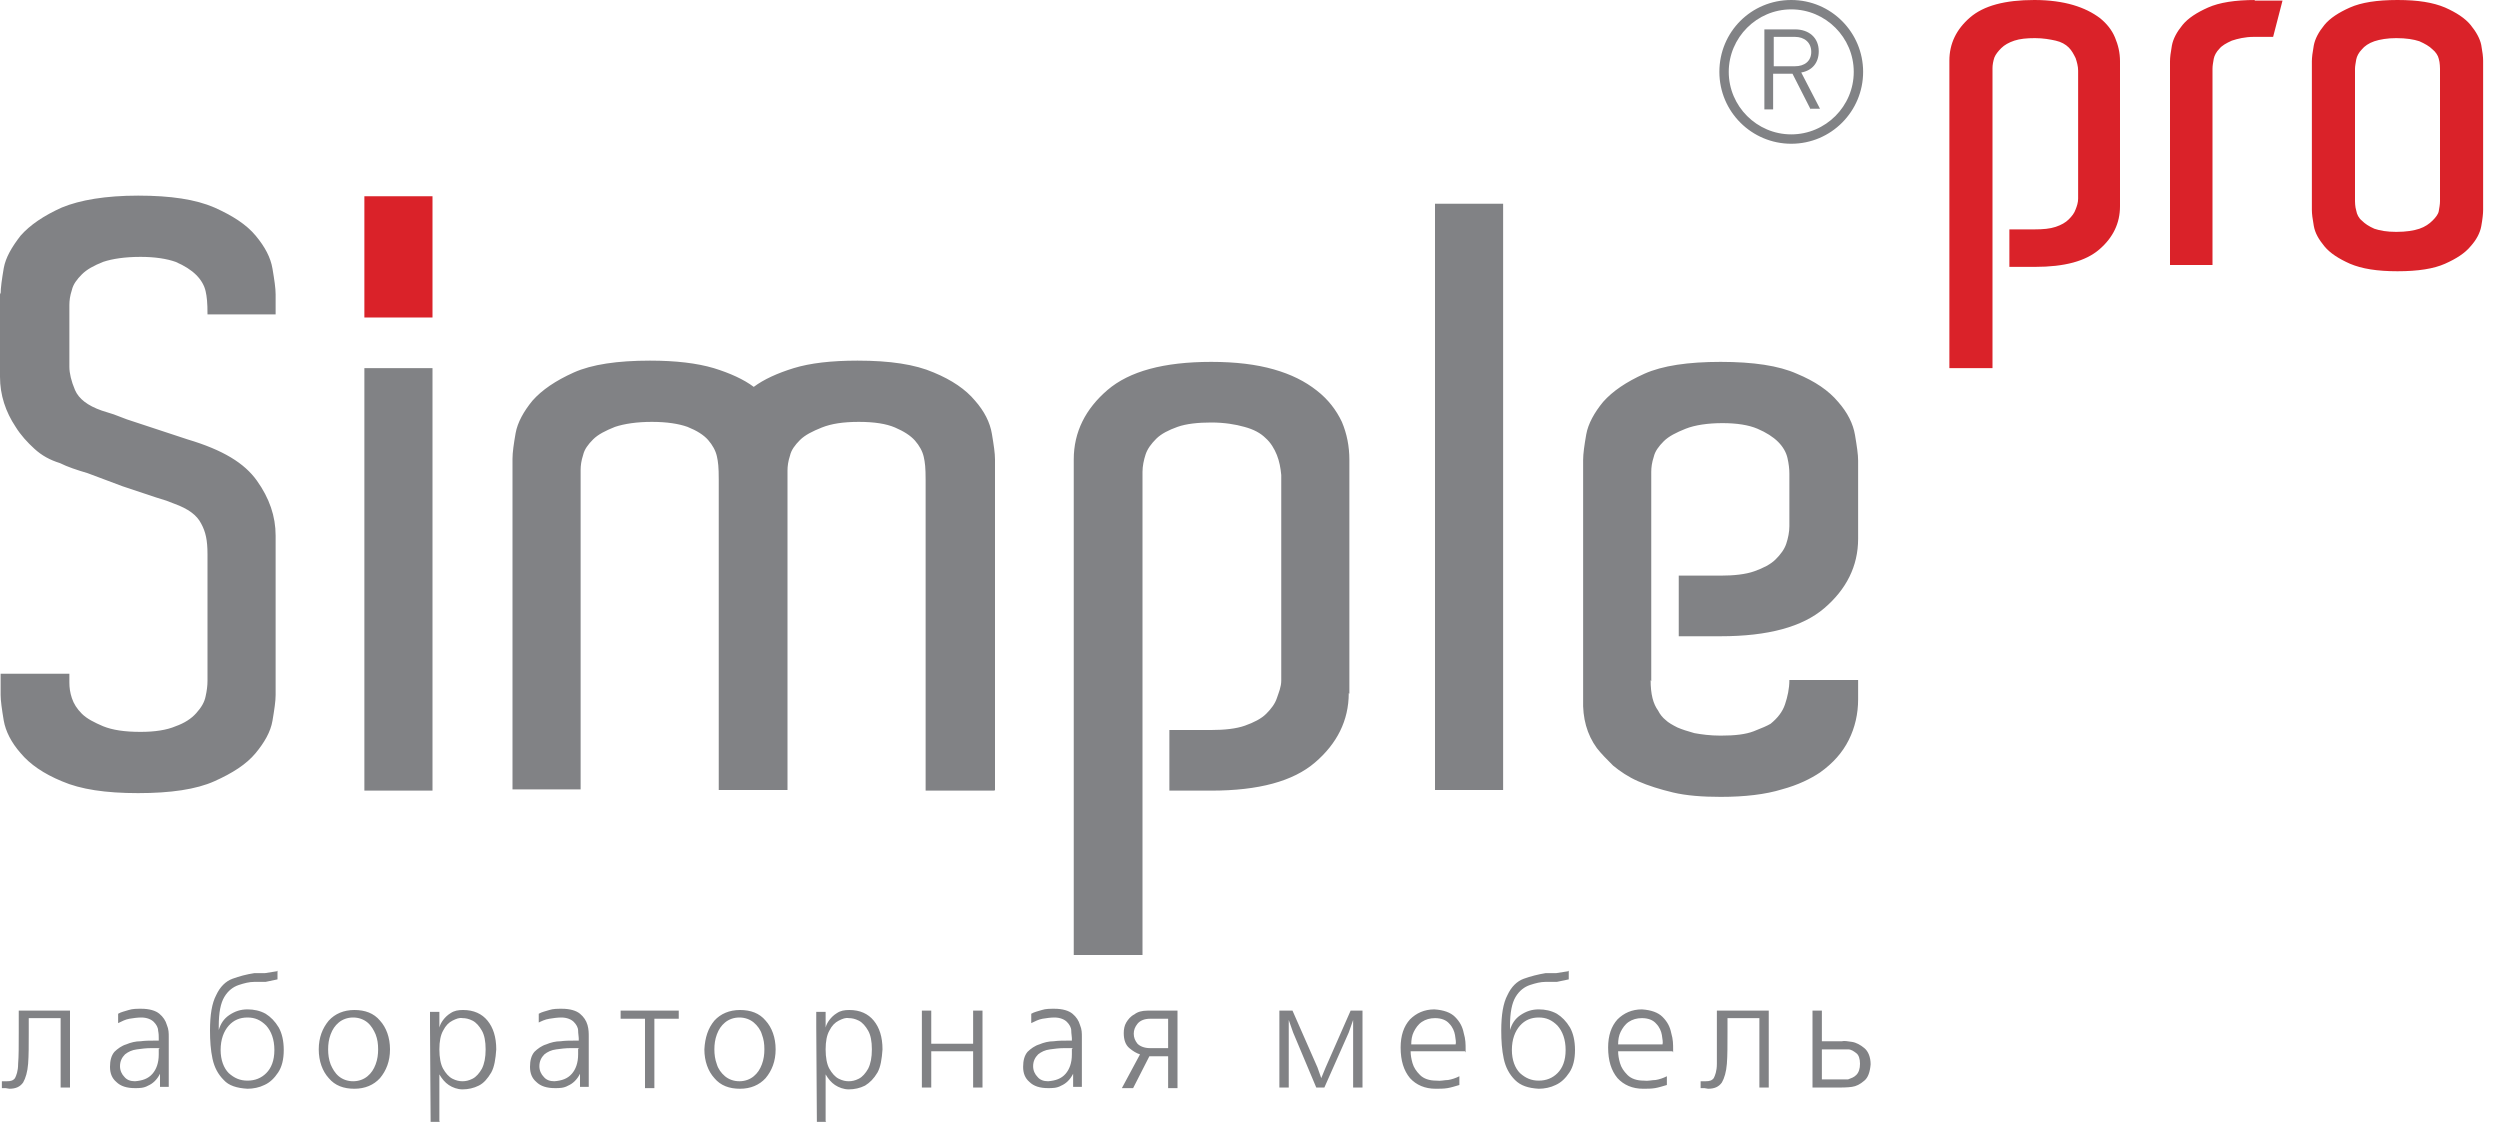
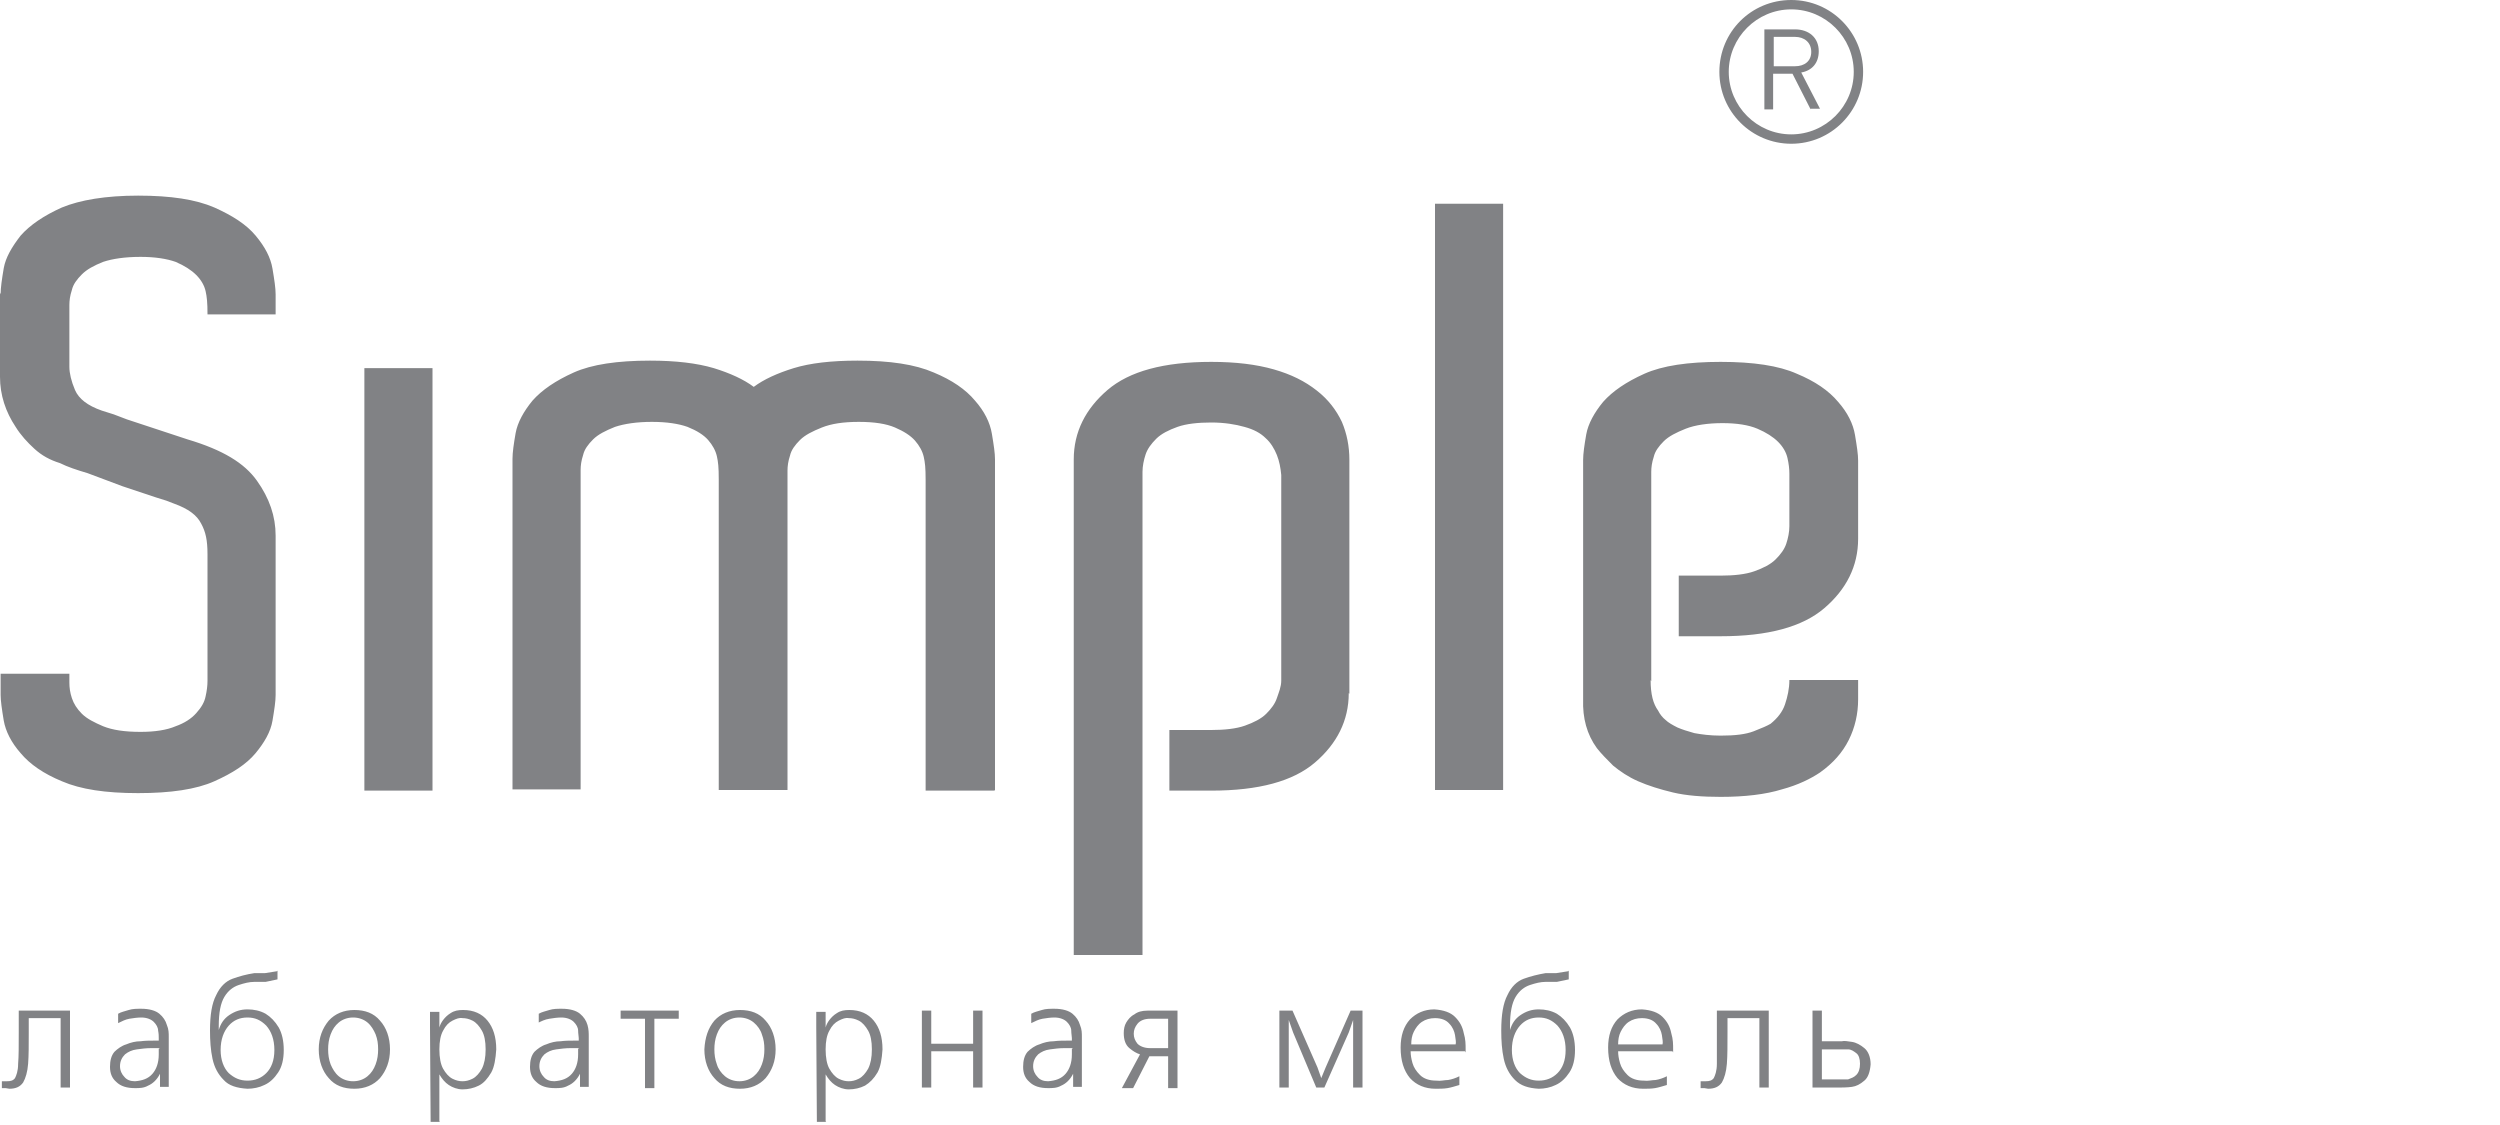
<svg xmlns="http://www.w3.org/2000/svg" width="40" height="18" viewBox="0 0 40 18" fill="none">
-   <path fill-rule="evenodd" clip-rule="evenodd" d="M31.87 5.89H31.19V0.97C31.19 0.7 31.3 0.47 31.52 0.28C31.74 0.09 32.08 0 32.55 0C32.79 0 33 0.03 33.17 0.08C33.34 0.13 33.48 0.2 33.6 0.29C33.71 0.38 33.79 0.48 33.84 0.6C33.89 0.72 33.92 0.84 33.92 0.98V3.3C33.92 3.57 33.81 3.8 33.59 3.99C33.37 4.18 33.03 4.27 32.56 4.27H32.15V3.67H32.56C32.69 3.67 32.8 3.66 32.89 3.63C32.98 3.6 33.05 3.56 33.1 3.51C33.15 3.46 33.19 3.41 33.21 3.35C33.23 3.3 33.25 3.24 33.25 3.18V1.13C33.25 1.06 33.23 0.99 33.21 0.93C33.18 0.87 33.15 0.81 33.1 0.76C33.05 0.71 32.98 0.67 32.89 0.65C32.8 0.63 32.69 0.61 32.56 0.61C32.43 0.61 32.32 0.62 32.23 0.65C32.14 0.68 32.07 0.72 32.02 0.77C31.97 0.82 31.93 0.87 31.91 0.92C31.89 0.98 31.88 1.04 31.88 1.09V5.89H31.87ZM36.07 0.01H36.31C36.38 0.01 36.45 0.01 36.52 0.01L36.37 0.59H36.06C35.92 0.59 35.8 0.62 35.71 0.65C35.62 0.69 35.55 0.73 35.51 0.78C35.46 0.83 35.43 0.89 35.42 0.94C35.41 1 35.4 1.05 35.4 1.1V4.24H34.72V0.98C34.72 0.92 34.73 0.84 34.75 0.73C34.77 0.62 34.83 0.51 34.92 0.4C35.01 0.29 35.15 0.2 35.33 0.12C35.51 0.04 35.76 0 36.09 0H36.08L36.07 0.01ZM39.73 3.23V3.36C39.73 3.42 39.72 3.51 39.7 3.62C39.68 3.73 39.62 3.84 39.53 3.94C39.44 4.05 39.3 4.14 39.12 4.22C38.94 4.3 38.69 4.34 38.36 4.34C38.03 4.34 37.79 4.3 37.6 4.22C37.42 4.14 37.28 4.05 37.19 3.94C37.1 3.83 37.04 3.73 37.02 3.61C37 3.5 36.99 3.42 36.99 3.36V0.98C36.99 0.92 37 0.84 37.02 0.73C37.04 0.62 37.1 0.51 37.19 0.4C37.28 0.29 37.42 0.2 37.6 0.12C37.78 0.04 38.03 0 38.36 0C38.69 0 38.93 0.04 39.12 0.12C39.3 0.2 39.44 0.29 39.53 0.4C39.62 0.51 39.68 0.62 39.7 0.72C39.72 0.83 39.73 0.91 39.73 0.97V3.22V3.23ZM39.04 3.14V1.1C39.04 1.1 39.04 1 39.02 0.94C39.01 0.89 38.97 0.83 38.92 0.79C38.87 0.74 38.8 0.7 38.71 0.66C38.62 0.63 38.5 0.61 38.34 0.61C38.2 0.61 38.08 0.63 37.99 0.66C37.9 0.69 37.83 0.74 37.79 0.79C37.74 0.84 37.71 0.9 37.7 0.95C37.69 1.01 37.68 1.06 37.68 1.1V3.22C37.68 3.22 37.68 3.31 37.7 3.37C37.71 3.43 37.74 3.49 37.79 3.53C37.84 3.58 37.9 3.62 37.99 3.66C38.08 3.69 38.19 3.71 38.34 3.71C38.5 3.71 38.62 3.69 38.71 3.66C38.8 3.63 38.87 3.58 38.92 3.53C38.97 3.48 39.01 3.43 39.02 3.38C39.03 3.32 39.04 3.27 39.04 3.22V3.13V3.14Z" fill="#DA2229" />
-   <path d="M6.92 3.14H5.83V5.08H6.92V3.14Z" fill="#DA2229" />
  <path d="M22.96 3.26H24.05V12.64H22.96V3.26ZM15.91 12.65H14.81V7.68C14.81 7.48 14.8 7.4 14.78 7.31C14.76 7.22 14.71 7.13 14.64 7.05C14.57 6.97 14.46 6.9 14.32 6.84C14.18 6.78 13.99 6.75 13.74 6.75C13.49 6.75 13.3 6.78 13.15 6.84C13 6.9 12.88 6.96 12.8 7.04C12.72 7.12 12.66 7.2 12.64 7.29C12.61 7.38 12.6 7.46 12.6 7.53V12.64H11.5V7.67C11.5 7.47 11.49 7.39 11.47 7.3C11.45 7.21 11.4 7.12 11.33 7.04C11.26 6.96 11.15 6.89 11 6.83C10.86 6.78 10.67 6.75 10.43 6.75C10.19 6.75 9.99 6.78 9.84 6.83C9.69 6.89 9.57 6.95 9.49 7.03C9.41 7.11 9.35 7.19 9.33 7.28C9.3 7.37 9.29 7.45 9.29 7.52V12.63H8.2V7.34C8.2 7.24 8.22 7.1 8.25 6.93C8.28 6.76 8.38 6.58 8.52 6.41C8.67 6.24 8.89 6.09 9.18 5.96C9.47 5.83 9.88 5.77 10.4 5.77C10.81 5.77 11.15 5.81 11.42 5.89C11.68 5.97 11.9 6.07 12.06 6.19C12.22 6.07 12.44 5.97 12.7 5.89C12.96 5.81 13.3 5.77 13.72 5.77C14.24 5.77 14.64 5.83 14.94 5.96C15.23 6.08 15.45 6.23 15.6 6.41C15.75 6.58 15.84 6.76 15.87 6.94C15.9 7.12 15.92 7.25 15.92 7.35V12.64L15.91 12.65ZM5.83 5.89H6.92V12.65H5.83V5.89ZM0.01 4.71C0.01 4.6 0.03 4.47 0.06 4.29C0.09 4.12 0.19 3.95 0.33 3.77C0.48 3.6 0.7 3.45 0.99 3.32C1.28 3.2 1.69 3.13 2.21 3.13C2.73 3.13 3.13 3.19 3.43 3.32C3.72 3.45 3.94 3.59 4.09 3.77C4.24 3.95 4.33 4.12 4.36 4.3C4.39 4.48 4.41 4.61 4.41 4.71V5.03H3.32C3.32 4.84 3.31 4.75 3.29 4.66C3.27 4.57 3.22 4.48 3.14 4.4C3.06 4.32 2.95 4.25 2.81 4.19C2.67 4.14 2.48 4.11 2.25 4.11C2 4.11 1.8 4.14 1.65 4.19C1.5 4.25 1.39 4.31 1.31 4.39C1.23 4.47 1.17 4.55 1.15 4.64C1.12 4.73 1.11 4.81 1.11 4.88V5.87C1.11 5.97 1.14 6.1 1.2 6.24C1.26 6.38 1.4 6.49 1.63 6.57L1.82 6.63L2.03 6.71L3 7.03C3.57 7.2 3.91 7.41 4.11 7.69C4.31 7.97 4.41 8.26 4.41 8.57V11.12C4.41 11.22 4.39 11.35 4.36 11.53C4.33 11.71 4.23 11.88 4.09 12.05C3.94 12.23 3.72 12.37 3.43 12.5C3.14 12.63 2.73 12.69 2.21 12.69C1.69 12.69 1.29 12.63 0.99 12.5C0.7 12.38 0.48 12.23 0.33 12.05C0.18 11.88 0.09 11.7 0.06 11.53C0.03 11.35 0.01 11.21 0.01 11.12V10.78H1.11V10.92C1.11 11 1.12 11.08 1.15 11.17C1.18 11.26 1.23 11.34 1.31 11.42C1.39 11.5 1.51 11.56 1.65 11.62C1.8 11.68 1.99 11.71 2.25 11.71C2.48 11.71 2.67 11.68 2.81 11.62C2.95 11.57 3.06 11.5 3.14 11.41C3.22 11.32 3.27 11.24 3.29 11.14C3.31 11.05 3.32 10.97 3.32 10.89V8.87C3.32 8.64 3.29 8.51 3.22 8.38C3.15 8.24 3.01 8.14 2.79 8.06L2.66 8.01L2.5 7.96L1.96 7.78L1.4 7.57C1.23 7.52 1.08 7.47 0.96 7.41C0.8 7.36 0.67 7.29 0.55 7.18C0.44 7.08 0.33 6.96 0.25 6.83C0.09 6.59 0 6.32 0 6.03V4.68L0.01 4.71ZM26.41 10.88C26.41 11.11 26.45 11.26 26.53 11.37C26.56 11.43 26.6 11.48 26.65 11.52C26.69 11.56 26.76 11.6 26.84 11.64C26.91 11.67 27 11.7 27.11 11.73C27.22 11.75 27.36 11.77 27.53 11.77C27.76 11.77 27.93 11.75 28.06 11.7C28.19 11.65 28.28 11.61 28.33 11.58C28.44 11.49 28.52 11.39 28.56 11.27C28.6 11.15 28.63 11.02 28.63 10.88H29.73V11.19C29.73 11.42 29.68 11.64 29.58 11.84C29.48 12.04 29.33 12.21 29.12 12.36C28.97 12.46 28.77 12.56 28.51 12.63C28.25 12.71 27.92 12.75 27.53 12.75C27.24 12.75 26.98 12.73 26.77 12.68C26.56 12.63 26.37 12.57 26.21 12.5C26.05 12.43 25.92 12.34 25.81 12.25C25.71 12.15 25.62 12.06 25.55 11.97C25.39 11.75 25.32 11.49 25.33 11.19V7.36C25.33 7.26 25.35 7.12 25.38 6.95C25.41 6.78 25.51 6.6 25.65 6.43C25.8 6.26 26.02 6.11 26.31 5.98C26.6 5.85 27.01 5.79 27.53 5.79C28.05 5.79 28.46 5.85 28.75 5.98C29.04 6.1 29.26 6.25 29.41 6.43C29.56 6.6 29.65 6.78 29.68 6.96C29.71 7.14 29.73 7.27 29.73 7.37V8.62C29.73 9.06 29.54 9.43 29.19 9.73C28.84 10.03 28.29 10.18 27.53 10.18H26.86V9.21H27.53C27.74 9.21 27.93 9.19 28.07 9.14C28.21 9.09 28.33 9.03 28.41 8.95C28.49 8.87 28.55 8.79 28.58 8.7C28.61 8.61 28.63 8.51 28.63 8.42V7.58C28.63 7.5 28.62 7.42 28.6 7.33C28.58 7.24 28.53 7.15 28.45 7.07C28.37 6.99 28.26 6.92 28.12 6.86C27.98 6.8 27.79 6.77 27.56 6.77C27.33 6.77 27.12 6.8 26.97 6.86C26.82 6.92 26.7 6.98 26.62 7.06C26.54 7.14 26.48 7.22 26.46 7.31C26.43 7.4 26.42 7.48 26.42 7.55V10.9L26.41 10.88ZM21.58 11.09C21.58 11.53 21.39 11.9 21.04 12.2C20.69 12.5 20.14 12.65 19.38 12.65H18.71V11.68H19.38C19.59 11.68 19.78 11.66 19.92 11.61C20.06 11.56 20.18 11.5 20.26 11.42C20.34 11.34 20.4 11.26 20.43 11.17C20.46 11.08 20.5 10.99 20.5 10.89V7.6C20.49 7.49 20.47 7.38 20.43 7.28C20.39 7.18 20.33 7.08 20.25 7.01C20.17 6.93 20.06 6.87 19.91 6.83C19.77 6.79 19.59 6.76 19.38 6.76C19.17 6.76 18.98 6.78 18.84 6.83C18.7 6.88 18.58 6.94 18.5 7.02C18.42 7.1 18.36 7.18 18.33 7.27C18.3 7.36 18.28 7.46 18.28 7.55V15.28H17.18V7.35C17.18 6.91 17.37 6.54 17.72 6.24C18.07 5.94 18.62 5.79 19.38 5.79C19.77 5.79 20.1 5.83 20.38 5.91C20.66 5.99 20.88 6.1 21.07 6.25C21.25 6.39 21.38 6.56 21.47 6.75C21.55 6.94 21.59 7.14 21.59 7.36V11.1L21.58 11.09Z" fill="#818285" />
  <path fill-rule="evenodd" clip-rule="evenodd" d="M29.15 16.79H29.46C29.46 16.79 29.52 16.79 29.57 16.79C29.62 16.79 29.66 16.82 29.7 16.85C29.74 16.88 29.76 16.94 29.76 17.02C29.76 17.1 29.74 17.16 29.7 17.2C29.66 17.24 29.62 17.25 29.57 17.27C29.52 17.27 29.49 17.27 29.46 17.27H29.15V16.78V16.79ZM29 16.17V17.4H29.47C29.47 17.4 29.56 17.4 29.63 17.39C29.7 17.38 29.76 17.35 29.83 17.29C29.89 17.24 29.92 17.15 29.93 17.03C29.93 16.91 29.89 16.82 29.83 16.77C29.77 16.72 29.7 16.68 29.63 16.67C29.56 16.66 29.51 16.65 29.47 16.66H29.15V16.17H29ZM27.47 16.17V16.51C27.47 16.74 27.47 16.9 27.47 17.02C27.47 17.14 27.44 17.21 27.42 17.25C27.39 17.29 27.35 17.3 27.29 17.3H27.21V17.41H27.27L27.33 17.42C27.43 17.42 27.5 17.39 27.55 17.32C27.59 17.25 27.62 17.15 27.63 17.02C27.64 16.89 27.64 16.72 27.64 16.52V16.29H28.15V17.4H28.3V16.17H27.48H27.47ZM25.89 16.71C25.89 16.64 25.9 16.57 25.93 16.51C25.96 16.45 26 16.39 26.06 16.35C26.12 16.31 26.19 16.29 26.27 16.29C26.37 16.29 26.45 16.32 26.5 16.38C26.55 16.43 26.58 16.5 26.59 16.56C26.6 16.63 26.61 16.68 26.6 16.71H25.89ZM26.77 16.84V16.79C26.77 16.71 26.77 16.63 26.74 16.53C26.72 16.43 26.68 16.35 26.6 16.27C26.53 16.2 26.42 16.16 26.27 16.15C26.11 16.15 25.98 16.21 25.88 16.31C25.78 16.42 25.73 16.57 25.73 16.76C25.73 16.97 25.78 17.13 25.88 17.25C25.98 17.36 26.12 17.42 26.29 17.42C26.35 17.42 26.42 17.42 26.48 17.41C26.54 17.4 26.6 17.38 26.67 17.36V17.22C26.61 17.25 26.55 17.27 26.49 17.28C26.43 17.28 26.37 17.3 26.3 17.29C26.19 17.29 26.1 17.26 26.04 17.2C25.98 17.14 25.94 17.08 25.92 17.01C25.9 16.94 25.89 16.88 25.89 16.82H26.76L26.77 16.84ZM24.19 16.8C24.19 16.63 24.24 16.5 24.32 16.41C24.4 16.32 24.5 16.28 24.62 16.28C24.74 16.28 24.83 16.32 24.92 16.41C25 16.5 25.05 16.63 25.05 16.8C25.05 16.97 25 17.09 24.92 17.17C24.84 17.25 24.74 17.29 24.62 17.29C24.5 17.29 24.41 17.25 24.32 17.17C24.24 17.09 24.19 16.96 24.19 16.8ZM25.09 15.54L24.9 15.57H24.73C24.61 15.59 24.49 15.62 24.38 15.66C24.27 15.7 24.18 15.79 24.12 15.92C24.05 16.05 24.02 16.24 24.02 16.49C24.02 16.65 24.03 16.8 24.06 16.94C24.09 17.08 24.15 17.19 24.24 17.28C24.33 17.37 24.45 17.41 24.62 17.42C24.71 17.42 24.81 17.4 24.89 17.36C24.98 17.32 25.05 17.25 25.11 17.16C25.17 17.07 25.2 16.95 25.2 16.8C25.2 16.65 25.17 16.53 25.12 16.44C25.06 16.34 24.99 16.27 24.91 16.22C24.82 16.17 24.72 16.15 24.62 16.15C24.51 16.15 24.42 16.18 24.33 16.24C24.24 16.3 24.19 16.38 24.16 16.48V16.42C24.16 16.2 24.19 16.05 24.25 15.95C24.31 15.85 24.39 15.79 24.48 15.76C24.57 15.73 24.65 15.71 24.73 15.71H24.91L25.1 15.67V15.53L25.09 15.54ZM22.58 16.71C22.58 16.64 22.59 16.57 22.62 16.51C22.65 16.45 22.69 16.39 22.75 16.35C22.81 16.31 22.88 16.29 22.96 16.29C23.06 16.29 23.14 16.32 23.19 16.38C23.24 16.43 23.27 16.5 23.28 16.56C23.29 16.63 23.3 16.68 23.29 16.71H22.58ZM23.45 16.84V16.79C23.45 16.71 23.45 16.63 23.42 16.53C23.4 16.43 23.36 16.35 23.28 16.27C23.21 16.2 23.1 16.16 22.95 16.15C22.79 16.15 22.66 16.21 22.56 16.31C22.46 16.42 22.41 16.57 22.41 16.76C22.41 16.97 22.46 17.13 22.56 17.25C22.66 17.36 22.8 17.42 22.97 17.42C23.03 17.42 23.1 17.42 23.16 17.41C23.22 17.4 23.28 17.38 23.35 17.36V17.22C23.29 17.25 23.23 17.27 23.17 17.28C23.11 17.28 23.05 17.3 22.98 17.29C22.87 17.29 22.78 17.26 22.72 17.2C22.66 17.14 22.62 17.08 22.6 17.01C22.58 16.94 22.57 16.88 22.57 16.82H23.44L23.45 16.84ZM20.68 16.17H20.47V17.4H20.62V16.32L20.69 16.52L21.06 17.4H21.19L21.58 16.52L21.65 16.32V17.4H21.8V16.17H21.61L21.21 17.08L21.14 17.25L21.08 17.08L20.68 16.17ZM18.69 16.3V16.77H18.4C18.31 16.77 18.24 16.74 18.2 16.7C18.16 16.65 18.14 16.6 18.14 16.54C18.14 16.48 18.16 16.43 18.2 16.38C18.24 16.33 18.31 16.3 18.4 16.3H18.69ZM18.84 16.17H18.36C18.27 16.17 18.2 16.19 18.15 16.23C18.09 16.26 18.05 16.31 18.02 16.36C17.99 16.41 17.98 16.47 17.98 16.53C17.98 16.64 18.01 16.72 18.07 16.77C18.13 16.82 18.18 16.85 18.24 16.87L17.95 17.41H18.13L18.39 16.9H18.69V17.41H18.84V16.18V16.17ZM17.15 16.78V16.87C17.15 17.01 17.11 17.11 17.05 17.18C16.98 17.26 16.89 17.29 16.77 17.3C16.7 17.3 16.64 17.28 16.6 17.23C16.56 17.19 16.53 17.13 16.53 17.06C16.53 16.98 16.56 16.92 16.61 16.87C16.66 16.83 16.72 16.8 16.8 16.79C16.87 16.78 16.95 16.77 17.03 16.77H17.17L17.15 16.78ZM16.5 16.37C16.56 16.34 16.62 16.31 16.68 16.3C16.74 16.29 16.81 16.28 16.87 16.28C16.96 16.28 17.03 16.31 17.07 16.35C17.11 16.39 17.14 16.44 17.14 16.49C17.14 16.54 17.15 16.58 17.15 16.61V16.65H17.07C17.01 16.65 16.93 16.65 16.86 16.66C16.78 16.66 16.7 16.68 16.63 16.71C16.56 16.73 16.49 16.78 16.44 16.83C16.39 16.89 16.37 16.97 16.37 17.07C16.37 17.17 16.4 17.25 16.47 17.31C16.54 17.38 16.64 17.41 16.77 17.41C16.84 17.41 16.91 17.41 16.98 17.37C17.05 17.34 17.12 17.28 17.17 17.18V17.39H17.31V17.12V16.59C17.31 16.53 17.31 16.47 17.28 16.4C17.26 16.33 17.22 16.27 17.16 16.22C17.1 16.17 17 16.14 16.87 16.14C16.8 16.14 16.73 16.14 16.67 16.16C16.61 16.18 16.55 16.19 16.5 16.22V16.36V16.37ZM14.75 16.17V17.4H14.9V16.82H15.57V17.4H15.72V16.17H15.57V16.7H14.9V16.17H14.75ZM13.21 16.79C13.21 16.66 13.23 16.56 13.27 16.49C13.31 16.41 13.36 16.36 13.42 16.33C13.48 16.3 13.53 16.28 13.58 16.29C13.63 16.29 13.68 16.3 13.74 16.33C13.8 16.36 13.85 16.42 13.89 16.49C13.93 16.56 13.95 16.66 13.95 16.79C13.95 16.92 13.93 17.02 13.89 17.1C13.85 17.17 13.8 17.23 13.74 17.26C13.68 17.29 13.63 17.3 13.58 17.3C13.53 17.3 13.48 17.29 13.42 17.26C13.36 17.23 13.31 17.17 13.27 17.1C13.23 17.03 13.21 16.92 13.21 16.79ZM13.21 17.94V17.19C13.25 17.26 13.3 17.32 13.36 17.36C13.42 17.4 13.5 17.43 13.58 17.43C13.67 17.43 13.76 17.41 13.84 17.37C13.92 17.32 13.98 17.26 14.04 17.16C14.09 17.07 14.11 16.94 14.12 16.79C14.12 16.59 14.07 16.44 13.98 16.33C13.89 16.22 13.76 16.16 13.59 16.16C13.51 16.16 13.45 16.17 13.39 16.21C13.34 16.24 13.3 16.28 13.27 16.32C13.24 16.36 13.22 16.4 13.21 16.44V16.19H13.06V16.43L13.07 17.95H13.22L13.21 17.94ZM11.43 16.79C11.43 16.71 11.44 16.63 11.47 16.55C11.5 16.47 11.54 16.41 11.6 16.36C11.66 16.31 11.74 16.28 11.83 16.28C11.92 16.28 12 16.31 12.06 16.36C12.12 16.41 12.17 16.48 12.19 16.55C12.22 16.63 12.23 16.7 12.23 16.79C12.23 16.87 12.22 16.95 12.19 17.03C12.16 17.11 12.12 17.17 12.06 17.22C12 17.27 11.92 17.3 11.83 17.3C11.74 17.3 11.66 17.27 11.6 17.22C11.54 17.17 11.49 17.1 11.47 17.03C11.44 16.95 11.43 16.87 11.43 16.79ZM11.27 16.79C11.27 16.98 11.33 17.14 11.43 17.25C11.53 17.37 11.67 17.42 11.84 17.42C12.01 17.42 12.15 17.36 12.25 17.25C12.35 17.13 12.41 16.98 12.41 16.79C12.41 16.6 12.35 16.44 12.25 16.33C12.15 16.21 12.01 16.16 11.84 16.16C11.67 16.16 11.53 16.22 11.43 16.33C11.33 16.45 11.28 16.6 11.27 16.79ZM9.93 16.17V16.3H10.32V17.41H10.47V16.3H10.86V16.17H9.94H9.93ZM9.25 16.78V16.87C9.25 17.01 9.21 17.11 9.15 17.18C9.08 17.26 8.99 17.29 8.87 17.3C8.8 17.3 8.74 17.28 8.7 17.23C8.66 17.19 8.63 17.13 8.63 17.06C8.63 16.98 8.66 16.92 8.71 16.87C8.76 16.83 8.82 16.8 8.9 16.79C8.97 16.78 9.05 16.77 9.13 16.77H9.27L9.25 16.78ZM8.6 16.37C8.66 16.34 8.72 16.31 8.79 16.3C8.85 16.29 8.92 16.28 8.98 16.28C9.07 16.28 9.14 16.31 9.18 16.35C9.22 16.39 9.25 16.44 9.25 16.49C9.25 16.54 9.26 16.58 9.26 16.61V16.65H9.18C9.12 16.65 9.04 16.65 8.97 16.66C8.89 16.66 8.81 16.68 8.74 16.71C8.67 16.73 8.6 16.78 8.55 16.83C8.5 16.89 8.48 16.97 8.48 17.07C8.48 17.17 8.51 17.25 8.58 17.31C8.65 17.38 8.75 17.41 8.88 17.41C8.95 17.41 9.02 17.41 9.09 17.37C9.16 17.34 9.23 17.28 9.28 17.18V17.39H9.42V17.12V16.59C9.42 16.53 9.42 16.47 9.4 16.4C9.38 16.33 9.34 16.27 9.28 16.22C9.22 16.17 9.12 16.14 8.99 16.14C8.92 16.14 8.85 16.14 8.79 16.16C8.73 16.18 8.67 16.19 8.62 16.22V16.36L8.6 16.37ZM7.03 16.79C7.03 16.66 7.05 16.56 7.09 16.49C7.13 16.41 7.18 16.36 7.24 16.33C7.3 16.3 7.35 16.28 7.4 16.29C7.45 16.29 7.5 16.3 7.56 16.33C7.62 16.36 7.67 16.42 7.71 16.49C7.75 16.56 7.77 16.66 7.77 16.79C7.77 16.92 7.75 17.02 7.71 17.1C7.67 17.17 7.62 17.23 7.56 17.26C7.5 17.29 7.45 17.3 7.4 17.3C7.35 17.3 7.3 17.29 7.24 17.26C7.18 17.23 7.13 17.17 7.09 17.1C7.05 17.03 7.03 16.92 7.03 16.79ZM7.03 17.94V17.19C7.07 17.26 7.12 17.32 7.18 17.36C7.24 17.4 7.32 17.43 7.4 17.43C7.49 17.43 7.58 17.41 7.66 17.37C7.74 17.33 7.8 17.26 7.86 17.16C7.91 17.07 7.93 16.94 7.94 16.79C7.94 16.59 7.89 16.44 7.8 16.33C7.71 16.22 7.58 16.16 7.41 16.16C7.33 16.16 7.27 16.17 7.21 16.21C7.16 16.24 7.12 16.28 7.09 16.32C7.06 16.36 7.04 16.4 7.03 16.44V16.19H6.88V16.43L6.89 17.95H7.04L7.03 17.94ZM5.25 16.79C5.25 16.71 5.26 16.63 5.29 16.55C5.32 16.47 5.36 16.41 5.42 16.36C5.48 16.31 5.56 16.28 5.65 16.28C5.74 16.28 5.82 16.31 5.88 16.36C5.94 16.41 5.98 16.48 6.01 16.55C6.04 16.63 6.05 16.7 6.05 16.79C6.05 16.87 6.04 16.95 6.01 17.03C5.98 17.11 5.94 17.17 5.88 17.22C5.82 17.27 5.74 17.3 5.65 17.3C5.56 17.3 5.48 17.27 5.42 17.22C5.36 17.17 5.32 17.1 5.29 17.03C5.26 16.95 5.25 16.87 5.25 16.79ZM5.1 16.79C5.1 16.98 5.16 17.14 5.26 17.25C5.36 17.37 5.5 17.42 5.67 17.42C5.84 17.42 5.98 17.36 6.08 17.25C6.18 17.13 6.24 16.98 6.24 16.79C6.24 16.6 6.18 16.44 6.08 16.33C5.98 16.21 5.84 16.16 5.67 16.16C5.5 16.16 5.36 16.22 5.26 16.33C5.16 16.45 5.1 16.6 5.1 16.79ZM3.53 16.8C3.53 16.63 3.58 16.5 3.66 16.41C3.74 16.32 3.84 16.28 3.96 16.28C4.08 16.28 4.17 16.32 4.26 16.41C4.34 16.5 4.39 16.63 4.39 16.8C4.39 16.97 4.34 17.09 4.26 17.17C4.18 17.25 4.08 17.29 3.96 17.29C3.84 17.29 3.75 17.25 3.66 17.17C3.58 17.09 3.53 16.96 3.53 16.8ZM4.43 15.54L4.24 15.57H4.07C3.94 15.59 3.83 15.62 3.72 15.66C3.61 15.7 3.52 15.79 3.46 15.92C3.39 16.05 3.36 16.24 3.36 16.49C3.36 16.65 3.37 16.8 3.4 16.94C3.43 17.08 3.49 17.19 3.58 17.28C3.66 17.37 3.79 17.41 3.96 17.42C4.05 17.42 4.15 17.4 4.23 17.36C4.32 17.32 4.39 17.25 4.45 17.16C4.51 17.07 4.54 16.95 4.54 16.8C4.54 16.65 4.51 16.53 4.46 16.44C4.4 16.34 4.33 16.27 4.25 16.22C4.16 16.17 4.06 16.15 3.96 16.15C3.85 16.15 3.76 16.18 3.67 16.24C3.58 16.3 3.53 16.38 3.5 16.48V16.42C3.5 16.2 3.53 16.05 3.59 15.95C3.65 15.85 3.73 15.79 3.82 15.76C3.91 15.73 3.99 15.71 4.07 15.71H4.25L4.44 15.67V15.53L4.43 15.54ZM2.54 16.78V16.87C2.54 17.01 2.5 17.11 2.44 17.18C2.37 17.26 2.28 17.29 2.16 17.3C2.09 17.3 2.03 17.28 1.99 17.23C1.95 17.19 1.92 17.13 1.92 17.06C1.92 16.98 1.95 16.92 2 16.87C2.05 16.83 2.11 16.8 2.19 16.79C2.26 16.78 2.34 16.77 2.42 16.77H2.56L2.54 16.78ZM1.89 16.37C1.95 16.34 2.01 16.31 2.07 16.3C2.13 16.29 2.2 16.28 2.26 16.28C2.35 16.28 2.42 16.31 2.46 16.35C2.5 16.39 2.53 16.44 2.53 16.49C2.54 16.54 2.54 16.58 2.54 16.61V16.65H2.46C2.4 16.65 2.32 16.65 2.25 16.66C2.17 16.66 2.09 16.68 2.02 16.71C1.95 16.73 1.88 16.78 1.83 16.83C1.78 16.89 1.76 16.97 1.76 17.07C1.76 17.17 1.79 17.25 1.86 17.31C1.93 17.38 2.03 17.41 2.16 17.41C2.23 17.41 2.3 17.41 2.37 17.37C2.44 17.34 2.51 17.28 2.56 17.18V17.39H2.7V17.12V16.59C2.7 16.53 2.7 16.47 2.67 16.4C2.65 16.33 2.61 16.27 2.55 16.22C2.49 16.17 2.39 16.14 2.26 16.14C2.19 16.14 2.12 16.14 2.06 16.16C2 16.18 1.94 16.19 1.89 16.22V16.36V16.37ZM0.3 16.17V16.51C0.3 16.74 0.3 16.9 0.29 17.02C0.29 17.14 0.26 17.21 0.24 17.25C0.21 17.29 0.17 17.3 0.11 17.3H0.03V17.41H0.09L0.15 17.42C0.25 17.42 0.32 17.39 0.37 17.32C0.41 17.25 0.44 17.15 0.45 17.02C0.46 16.89 0.46 16.72 0.46 16.52V16.29H0.97V17.4H1.12V16.17H0.31H0.3Z" fill="#818285" />
  <path d="M28.97 1.75L28.68 1.18H28.37V1.75H28.23V0.47H28.72C28.94 0.47 29.1 0.6 29.1 0.82C29.1 1.01 28.99 1.13 28.82 1.16L29.12 1.74H28.96L28.97 1.75ZM28.72 0.59H28.38V1.06H28.72C28.87 1.06 28.98 0.98 28.98 0.83C28.98 0.68 28.87 0.59 28.72 0.59Z" fill="#818285" />
  <path d="M28.66 2.3C28.03 2.3 27.51 1.79 27.51 1.15C27.51 0.51 28.02 0 28.66 0C29.3 0 29.81 0.52 29.81 1.15C29.81 1.78 29.3 2.3 28.66 2.3ZM28.66 0.15C28.11 0.15 27.66 0.6 27.66 1.15C27.66 1.7 28.11 2.15 28.66 2.15C29.21 2.15 29.66 1.7 29.66 1.15C29.66 0.6 29.21 0.15 28.66 0.15Z" fill="#818285" />
</svg>